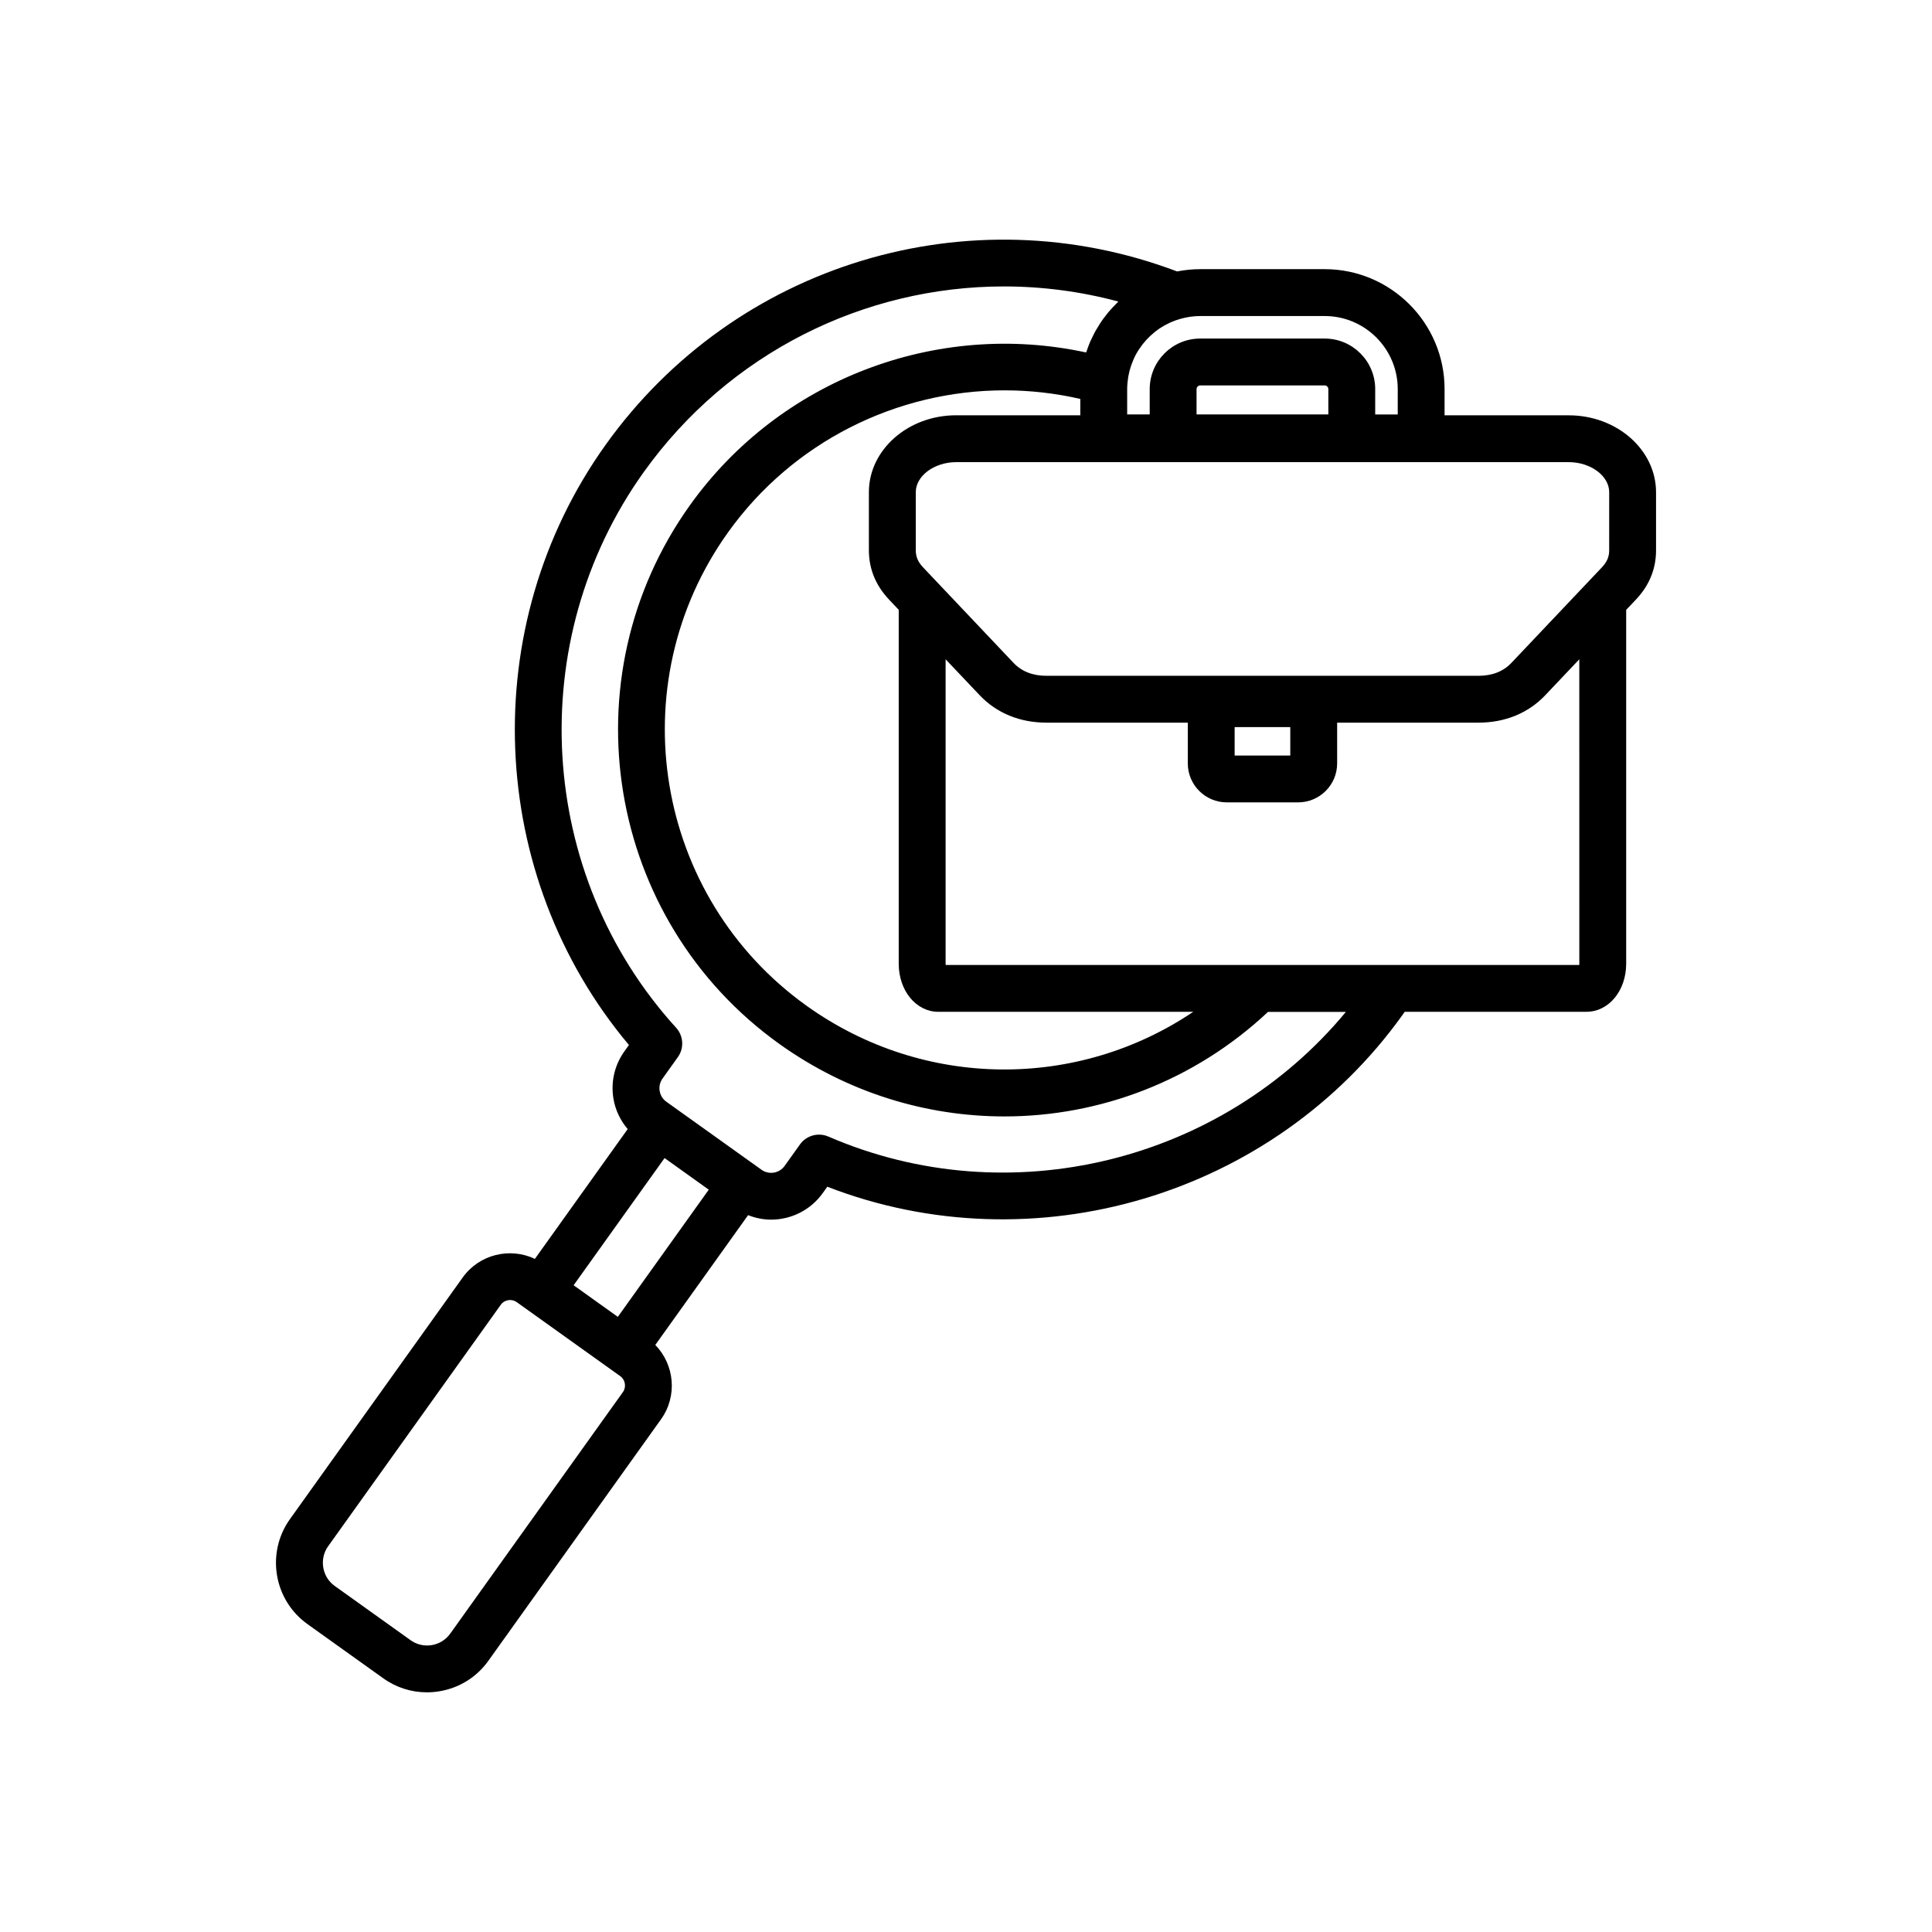
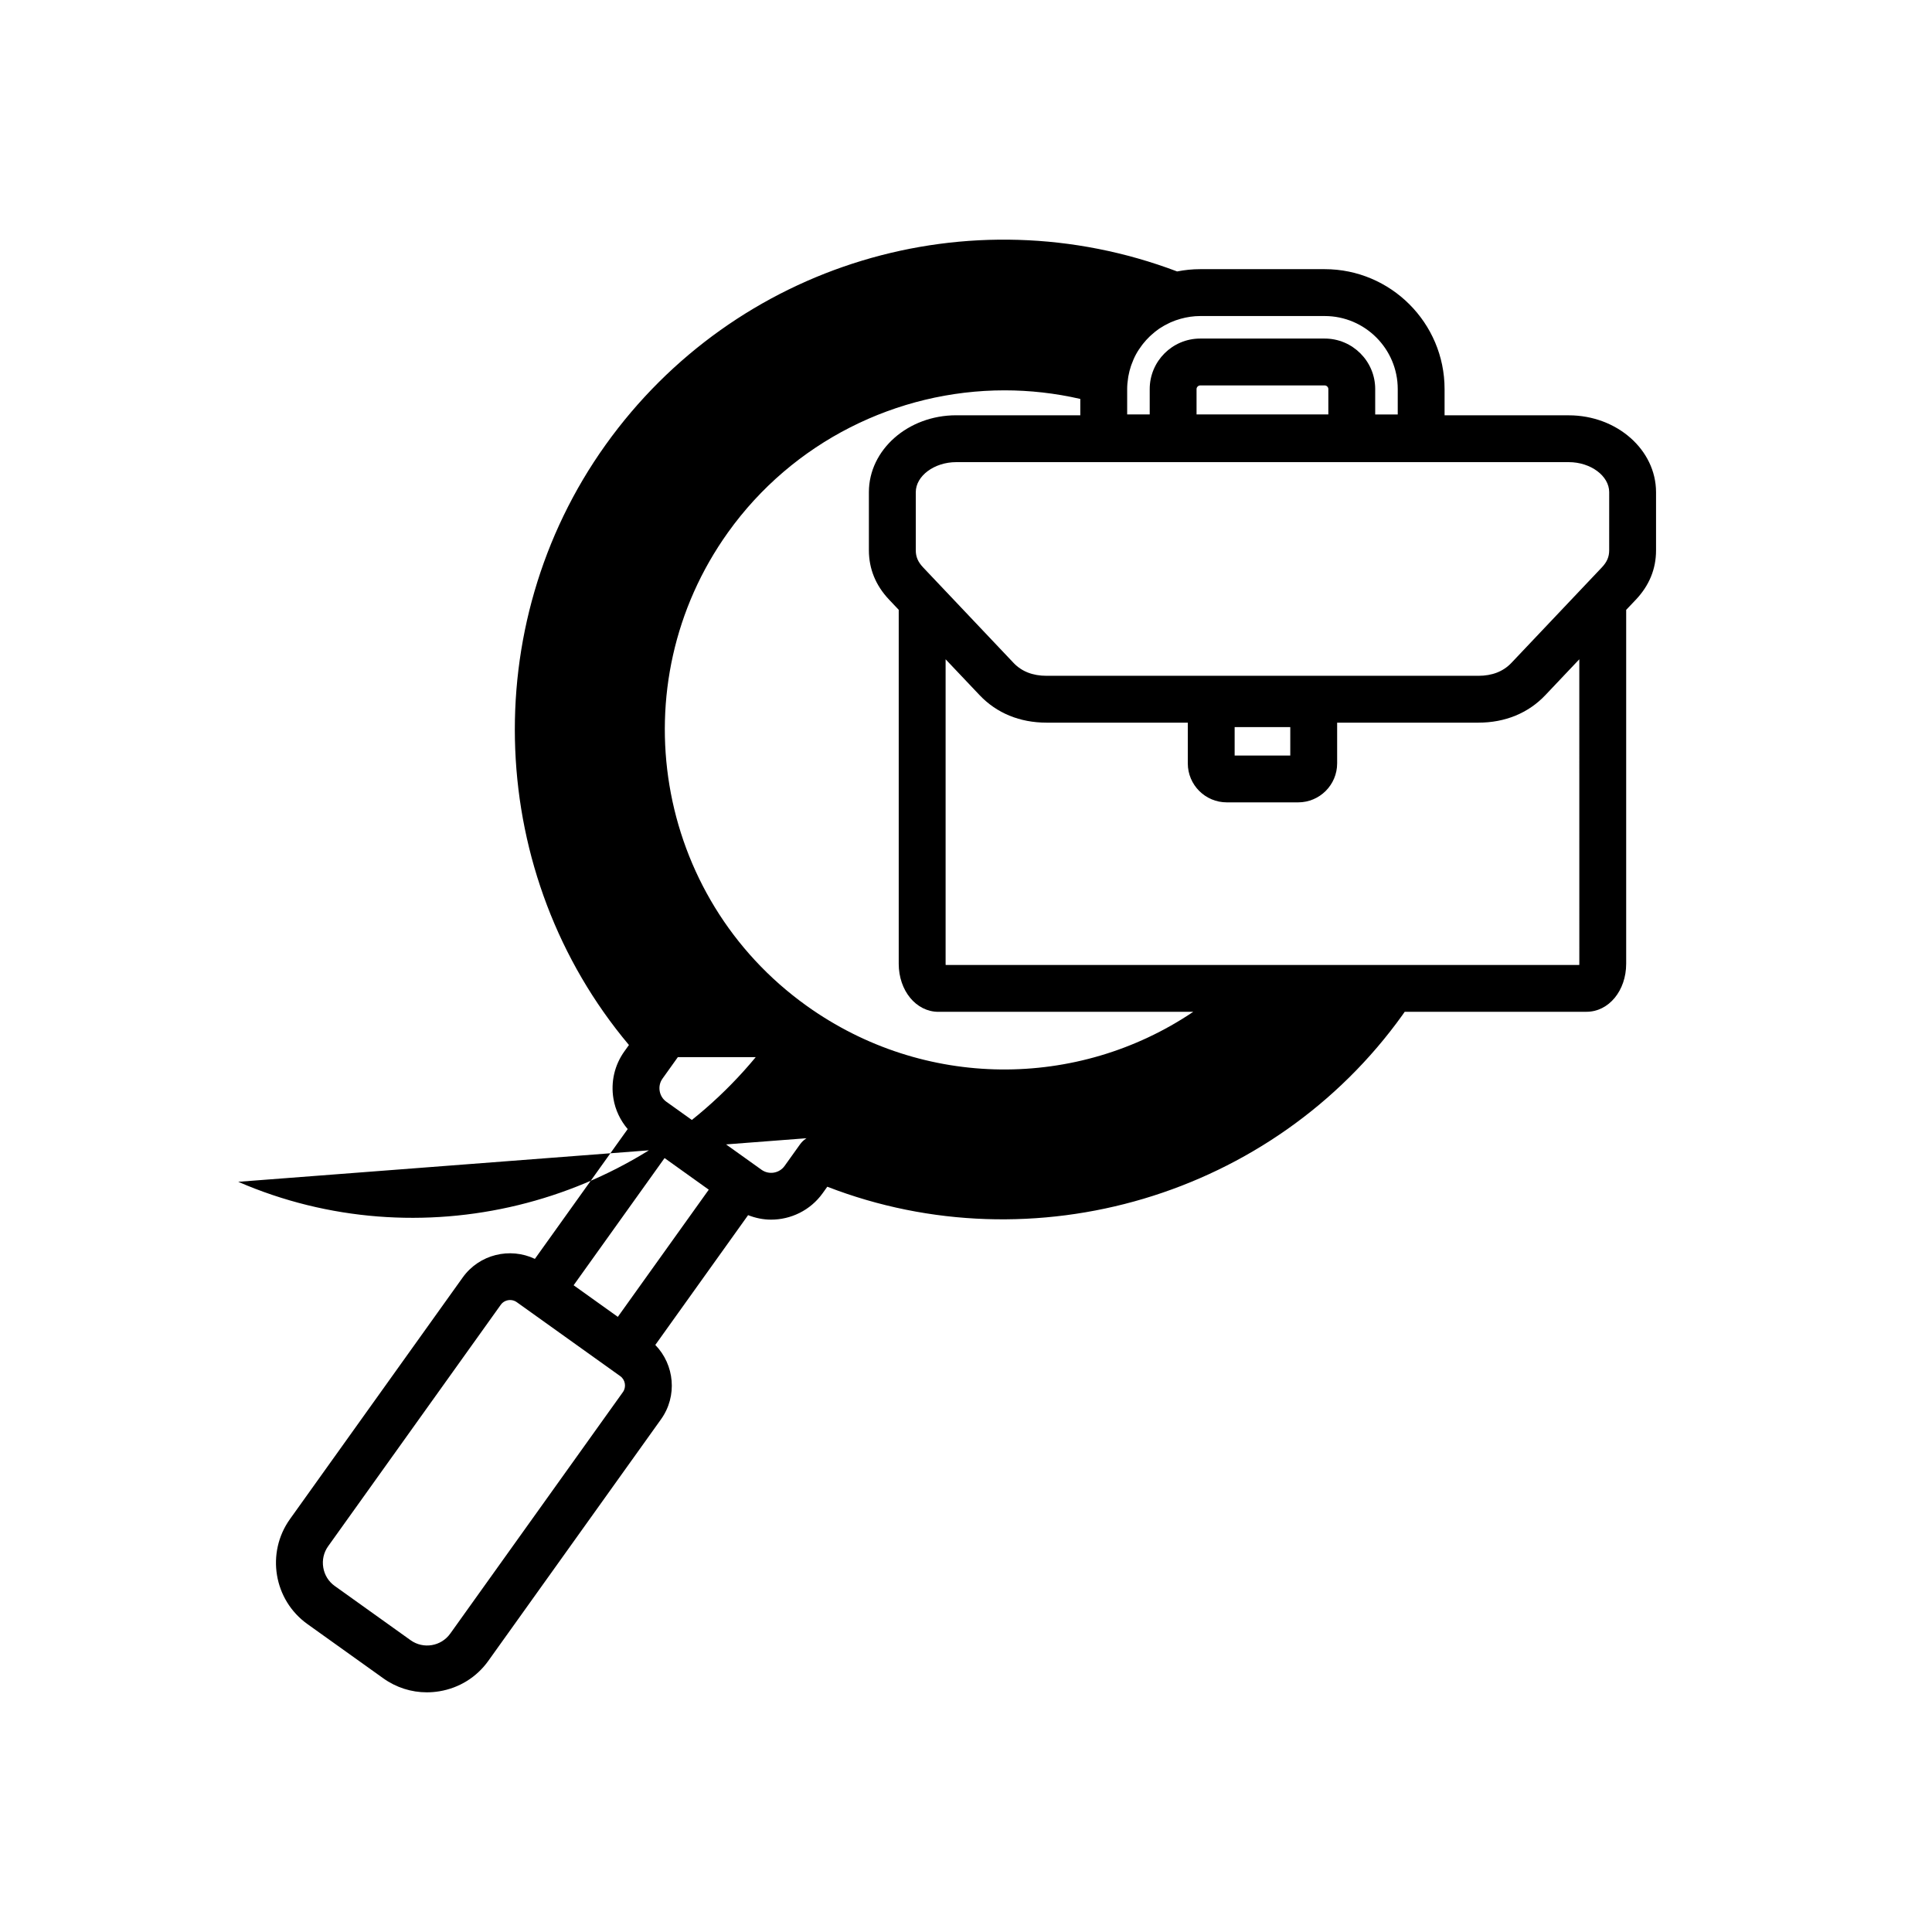
<svg xmlns="http://www.w3.org/2000/svg" fill="#000000" width="800px" height="800px" version="1.1" viewBox="144 144 512 512">
-   <path d="m559.73 254.06h-32.902v-6.953c0-17.523-14.254-31.777-31.777-31.777h-32.984c-2.098 0-4.137 0.215-6.121 0.605-55.059-20.832-117.09-2.125-151.46 45.961-34.371 48.078-31.543 114.14 6.191 159.04l-1.215 1.695c-2.602 3.641-3.629 8.086-2.894 12.523 0.504 3.039 1.844 5.777 3.777 8.062l-24.594 34.398c-6.609-3.129-14.73-1.219-19.133 4.934l-45.77 64.02c-6.394 8.949-4.32 21.434 4.625 27.828l20.109 14.375c3.41 2.438 7.414 3.711 11.535 3.711 1.105 0 2.215-0.094 3.332-0.277 5.266-0.875 9.871-3.738 12.961-8.062l45.77-64.023c4.402-6.152 3.582-14.457-1.516-19.699l24.59-34.395c1.969 0.77 4.023 1.191 6.082 1.191 5.242 0 10.414-2.441 13.691-7.023l1.215-1.703c54.684 21.18 118.11 2.484 152.49-45.594 0.18-0.25 0.348-0.508 0.531-0.766h48.18c5.898 0 10.512-5.594 10.512-12.738v-93.773l2.551-2.688c3.559-3.758 5.363-8.152 5.363-13.074v-15.418c-0.008-11.238-10.379-20.379-23.137-20.379zm-117.02-6.953c0-0.992 0.098-1.969 0.246-2.93 0.027-0.168 0.047-0.34 0.078-0.504 0.168-0.926 0.395-1.832 0.695-2.711 0.047-0.141 0.102-0.277 0.152-0.41 0.324-0.895 0.695-1.773 1.145-2.606 0.004-0.004 0.004-0.016 0.012-0.02 0.441-0.824 0.961-1.594 1.516-2.34 0.113-0.148 0.223-0.305 0.336-0.445 0.547-0.695 1.137-1.348 1.773-1.957 0.148-0.145 0.305-0.277 0.457-0.418 0.664-0.602 1.352-1.168 2.098-1.676 0.066-0.047 0.141-0.086 0.207-0.129 0.746-0.492 1.531-0.926 2.348-1.312 0.152-0.07 0.305-0.152 0.457-0.223 0.848-0.375 1.738-0.695 2.652-0.945 1.656-0.461 3.394-0.73 5.191-0.73h32.984c10.672 0 19.359 8.688 19.359 19.359v6.723h-5.973v-6.727c0-7.383-6.004-13.387-13.387-13.387h-32.984c-7.383 0-13.387 6.004-13.387 13.387v6.723h-5.973v-6.723zm53.316 0v6.723h-34.926v-6.723c0-0.516 0.453-0.965 0.973-0.965h32.984c0.516-0.008 0.969 0.445 0.969 0.965zm-186.94 265.8-45.77 64.02c-2.418 3.379-7.129 4.164-10.508 1.742l-20.109-14.379c-1.625-1.16-2.699-2.898-3.031-4.894-0.328-1.996 0.125-3.988 1.285-5.613l45.77-64.02c0.582-0.812 1.523-1.242 2.469-1.242 0.602 0 1.203 0.176 1.719 0.539l27.484 19.648c1.32 0.953 1.637 2.871 0.691 4.199zm-1.355-19.926-11.715-8.375 24.102-33.707 4.816 3.445 6.898 4.934zm55.789-47.781c-2.688-1.16-5.82-0.293-7.519 2.086l-4.07 5.695c-1.402 1.965-4.148 2.422-6.113 1.02l-25.238-18.039c-0.941-0.672-1.566-1.688-1.758-2.848-0.191-1.16 0.07-2.324 0.746-3.266l4.07-5.695c1.703-2.379 1.512-5.625-0.457-7.789-36.953-40.598-40.562-102.52-8.586-147.25 22.605-31.621 58.438-49.207 95.453-49.207 10.102 0 20.297 1.312 30.328 4.004-0.148 0.141-0.277 0.297-0.426 0.441-0.34 0.328-0.664 0.68-0.988 1.023-0.379 0.406-0.762 0.809-1.121 1.234-0.336 0.395-0.648 0.812-0.965 1.23-0.309 0.406-0.629 0.801-0.914 1.223-0.336 0.484-0.645 0.992-0.949 1.496-0.23 0.375-0.473 0.746-0.688 1.137-0.328 0.586-0.617 1.199-0.91 1.809-0.16 0.336-0.336 0.656-0.484 0.996-0.305 0.695-0.555 1.41-0.812 2.129-0.094 0.262-0.207 0.516-0.293 0.777-39.637-8.594-81.145 7.137-104.98 40.473-32.824 45.918-22.18 109.98 23.742 142.81 17.992 12.863 38.855 19.176 59.598 19.176 25.262 0 50.336-9.398 69.848-27.703h20.641c-32.934 39.801-89.289 53.781-137.15 33.035zm16.109-142.28 2.543 2.688v93.797c0 7.141 4.617 12.738 10.512 12.738h67.535c-30.609 20.629-71.383 20.629-102.43-1.578-40.348-28.844-49.703-85.137-20.855-125.48 17.156-23.996 44.727-37.641 73.289-37.641 6.68 0 13.406 0.746 20.07 2.277v4.332h-32.898c-12.754 0-23.129 9.141-23.129 20.375v15.418c0.008 4.922 1.812 9.324 5.367 13.078zm182.91 96.484c0 0.113-0.004 0.223-0.016 0.32h-167.91c-0.012-0.098-0.016-0.207-0.016-0.32v-80.688l8.992 9.488c4.523 4.781 10.668 7.305 17.766 7.305h37.426v10.801c0 5.695 4.633 10.324 10.328 10.324h18.922c5.695 0 10.328-4.633 10.328-10.324v-10.801h37.426c7.098 0 13.242-2.523 17.766-7.305l8.984-9.488zm-91.344-55.184v-7.531h14.742v7.531zm99.254-54.371c0 1.727-0.586 3.086-1.957 4.535l-4.242 4.477-0.004 0.004-19.707 20.805c-2.152 2.273-5.094 3.426-8.75 3.426h-114.44c-3.656 0-6.598-1.152-8.75-3.426l-18.004-19.012-0.312-0.328-1.387-1.465-4.246-4.484c-1.371-1.449-1.957-2.809-1.957-4.535v-15.418c0-4.312 4.906-7.957 10.715-7.957h162.33c5.805 0 10.715 3.644 10.715 7.957l-0.004 15.422z" />
+   <path d="m559.73 254.06h-32.902v-6.953c0-17.523-14.254-31.777-31.777-31.777h-32.984c-2.098 0-4.137 0.215-6.121 0.605-55.059-20.832-117.09-2.125-151.46 45.961-34.371 48.078-31.543 114.14 6.191 159.04l-1.215 1.695c-2.602 3.641-3.629 8.086-2.894 12.523 0.504 3.039 1.844 5.777 3.777 8.062l-24.594 34.398c-6.609-3.129-14.73-1.219-19.133 4.934l-45.77 64.02c-6.394 8.949-4.32 21.434 4.625 27.828l20.109 14.375c3.41 2.438 7.414 3.711 11.535 3.711 1.105 0 2.215-0.094 3.332-0.277 5.266-0.875 9.871-3.738 12.961-8.062l45.77-64.023c4.402-6.152 3.582-14.457-1.516-19.699l24.59-34.395c1.969 0.77 4.023 1.191 6.082 1.191 5.242 0 10.414-2.441 13.691-7.023l1.215-1.703c54.684 21.18 118.11 2.484 152.49-45.594 0.18-0.25 0.348-0.508 0.531-0.766h48.18c5.898 0 10.512-5.594 10.512-12.738v-93.773l2.551-2.688c3.559-3.758 5.363-8.152 5.363-13.074v-15.418c-0.008-11.238-10.379-20.379-23.137-20.379zm-117.02-6.953c0-0.992 0.098-1.969 0.246-2.93 0.027-0.168 0.047-0.34 0.078-0.504 0.168-0.926 0.395-1.832 0.695-2.711 0.047-0.141 0.102-0.277 0.152-0.41 0.324-0.895 0.695-1.773 1.145-2.606 0.004-0.004 0.004-0.016 0.012-0.02 0.441-0.824 0.961-1.594 1.516-2.34 0.113-0.148 0.223-0.305 0.336-0.445 0.547-0.695 1.137-1.348 1.773-1.957 0.148-0.145 0.305-0.277 0.457-0.418 0.664-0.602 1.352-1.168 2.098-1.676 0.066-0.047 0.141-0.086 0.207-0.129 0.746-0.492 1.531-0.926 2.348-1.312 0.152-0.07 0.305-0.152 0.457-0.223 0.848-0.375 1.738-0.695 2.652-0.945 1.656-0.461 3.394-0.73 5.191-0.73h32.984c10.672 0 19.359 8.688 19.359 19.359v6.723h-5.973v-6.727c0-7.383-6.004-13.387-13.387-13.387h-32.984c-7.383 0-13.387 6.004-13.387 13.387v6.723h-5.973v-6.723zm53.316 0v6.723h-34.926v-6.723c0-0.516 0.453-0.965 0.973-0.965h32.984c0.516-0.008 0.969 0.445 0.969 0.965zm-186.94 265.8-45.77 64.02c-2.418 3.379-7.129 4.164-10.508 1.742l-20.109-14.379c-1.625-1.16-2.699-2.898-3.031-4.894-0.328-1.996 0.125-3.988 1.285-5.613l45.77-64.02c0.582-0.812 1.523-1.242 2.469-1.242 0.602 0 1.203 0.176 1.719 0.539l27.484 19.648c1.32 0.953 1.637 2.871 0.691 4.199zm-1.355-19.926-11.715-8.375 24.102-33.707 4.816 3.445 6.898 4.934zm55.789-47.781c-2.688-1.16-5.82-0.293-7.519 2.086l-4.07 5.695c-1.402 1.965-4.148 2.422-6.113 1.02l-25.238-18.039c-0.941-0.672-1.566-1.688-1.758-2.848-0.191-1.16 0.07-2.324 0.746-3.266l4.07-5.695h20.641c-32.934 39.801-89.289 53.781-137.15 33.035zm16.109-142.28 2.543 2.688v93.797c0 7.141 4.617 12.738 10.512 12.738h67.535c-30.609 20.629-71.383 20.629-102.43-1.578-40.348-28.844-49.703-85.137-20.855-125.48 17.156-23.996 44.727-37.641 73.289-37.641 6.68 0 13.406 0.746 20.07 2.277v4.332h-32.898c-12.754 0-23.129 9.141-23.129 20.375v15.418c0.008 4.922 1.812 9.324 5.367 13.078zm182.91 96.484c0 0.113-0.004 0.223-0.016 0.32h-167.91c-0.012-0.098-0.016-0.207-0.016-0.32v-80.688l8.992 9.488c4.523 4.781 10.668 7.305 17.766 7.305h37.426v10.801c0 5.695 4.633 10.324 10.328 10.324h18.922c5.695 0 10.328-4.633 10.328-10.324v-10.801h37.426c7.098 0 13.242-2.523 17.766-7.305l8.984-9.488zm-91.344-55.184v-7.531h14.742v7.531zm99.254-54.371c0 1.727-0.586 3.086-1.957 4.535l-4.242 4.477-0.004 0.004-19.707 20.805c-2.152 2.273-5.094 3.426-8.75 3.426h-114.44c-3.656 0-6.598-1.152-8.75-3.426l-18.004-19.012-0.312-0.328-1.387-1.465-4.246-4.484c-1.371-1.449-1.957-2.809-1.957-4.535v-15.418c0-4.312 4.906-7.957 10.715-7.957h162.33c5.805 0 10.715 3.644 10.715 7.957l-0.004 15.422z" />
</svg>